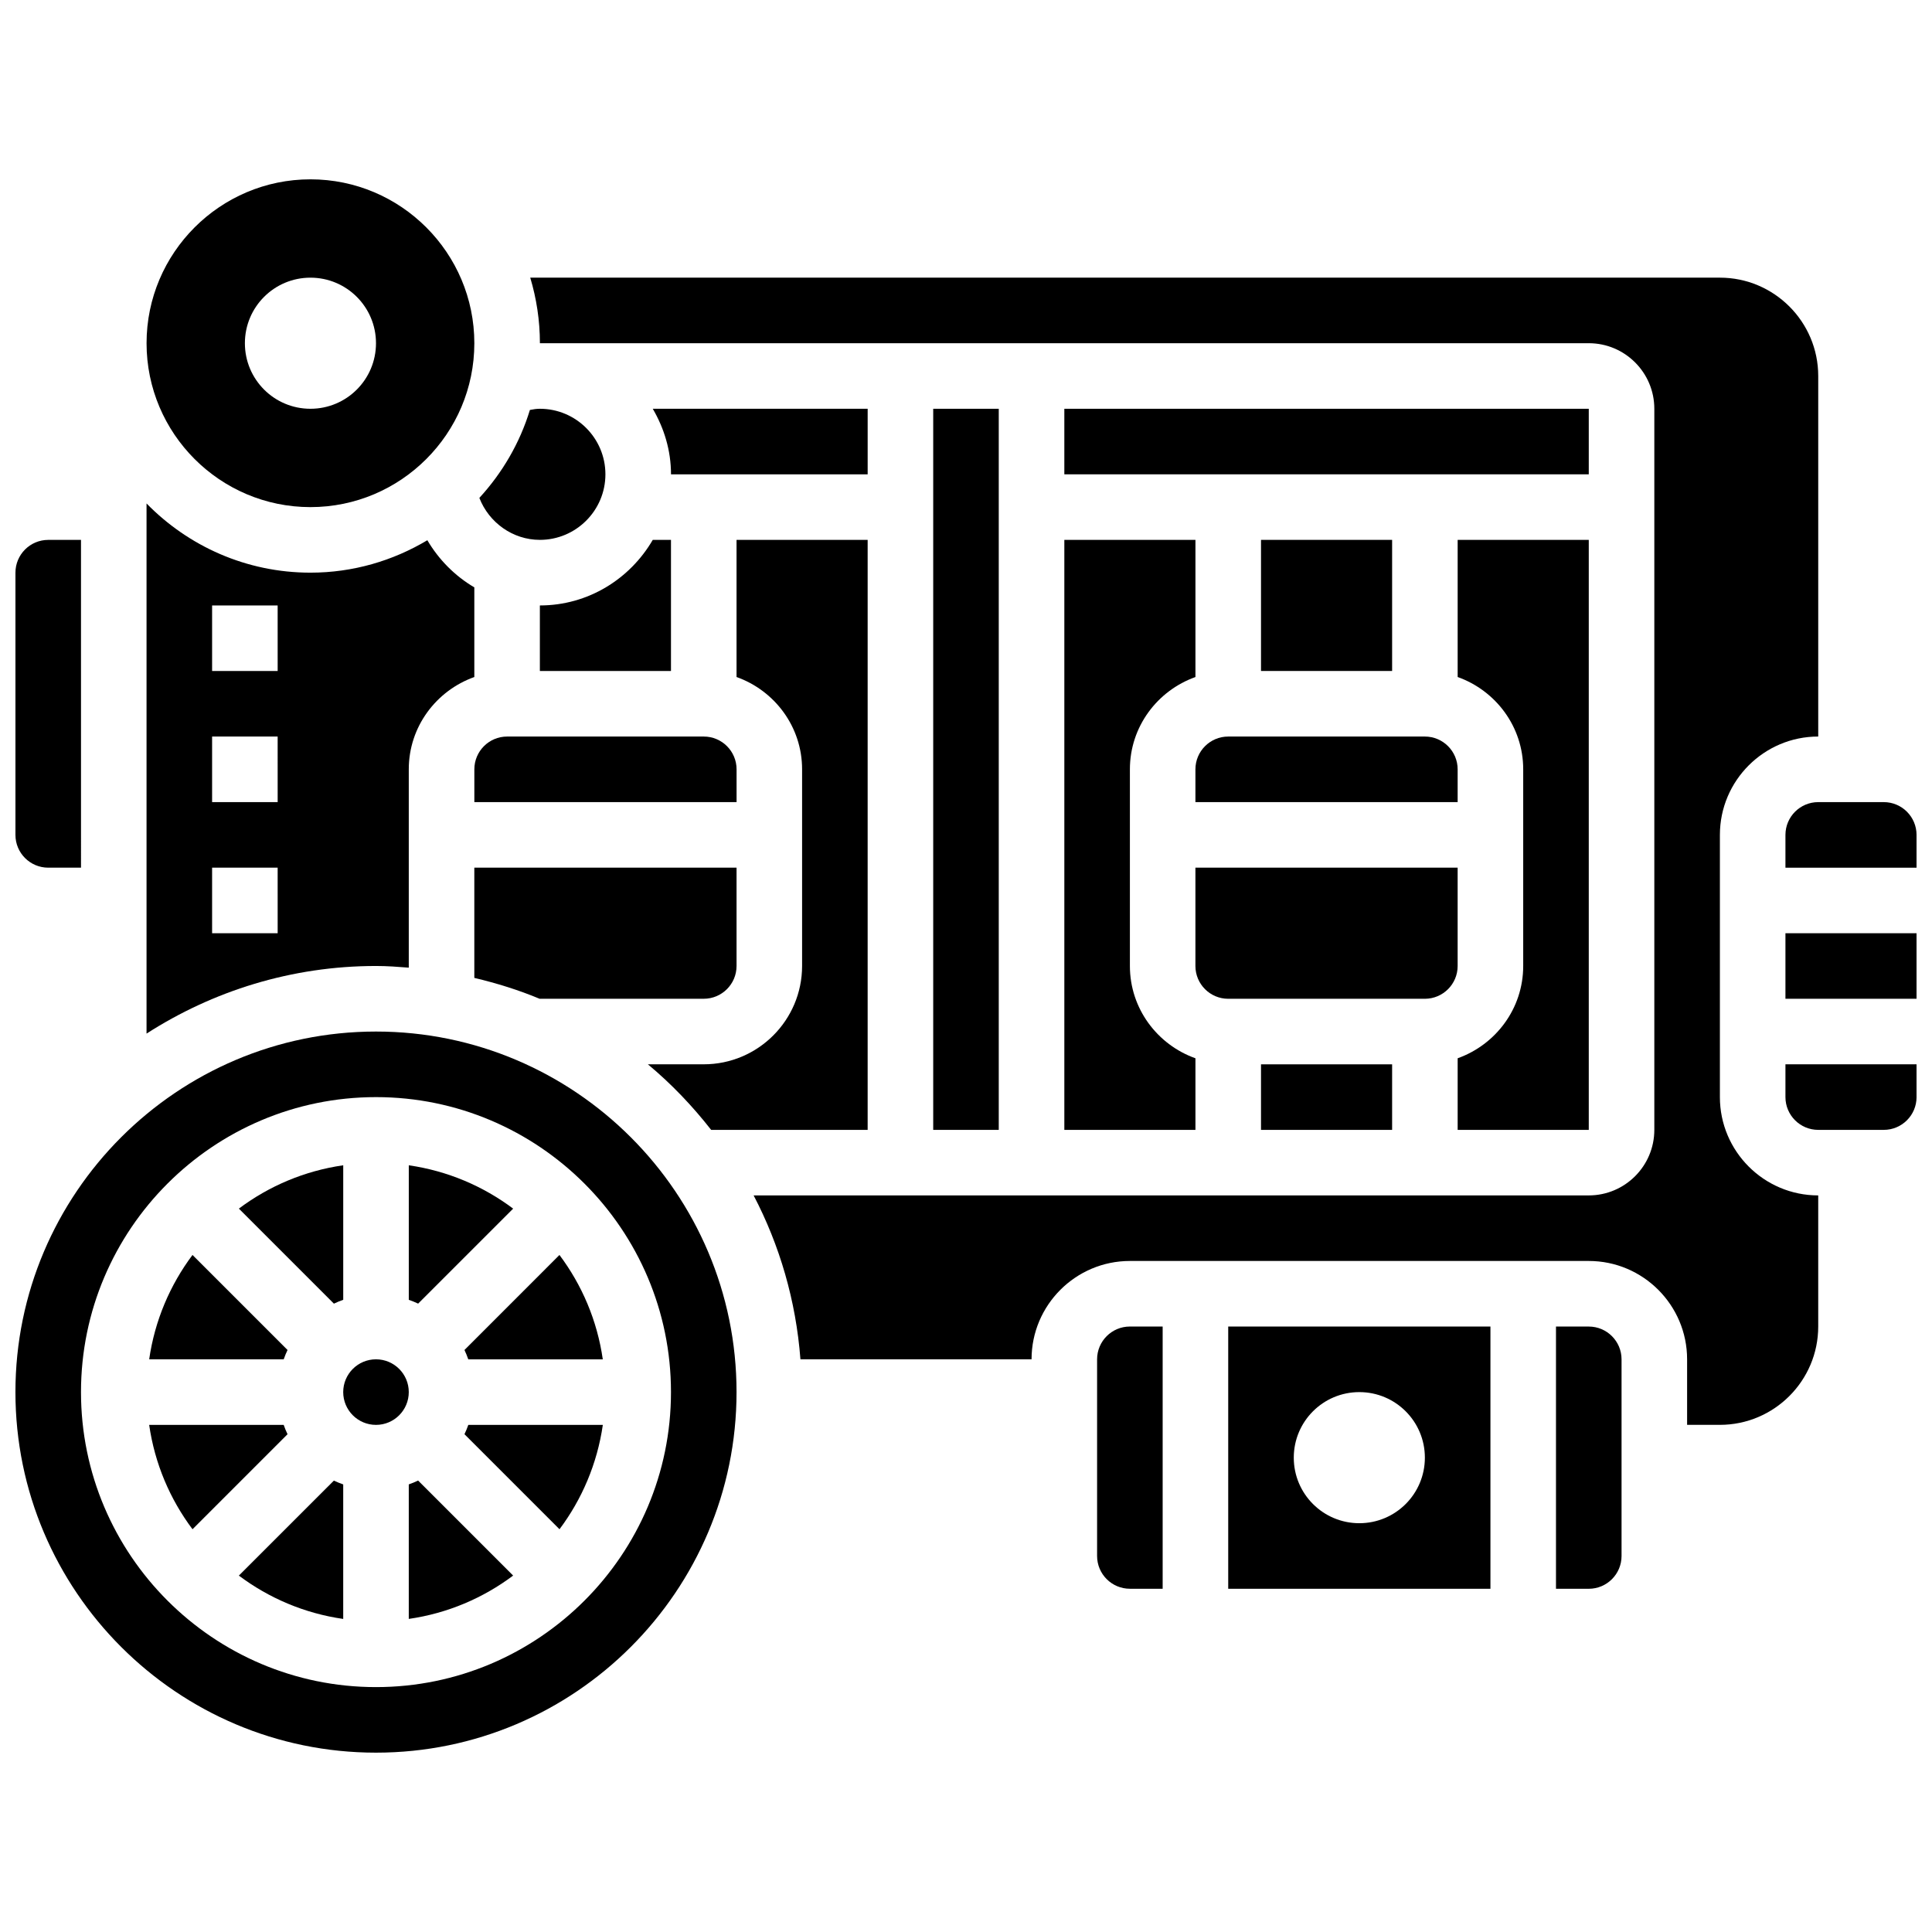
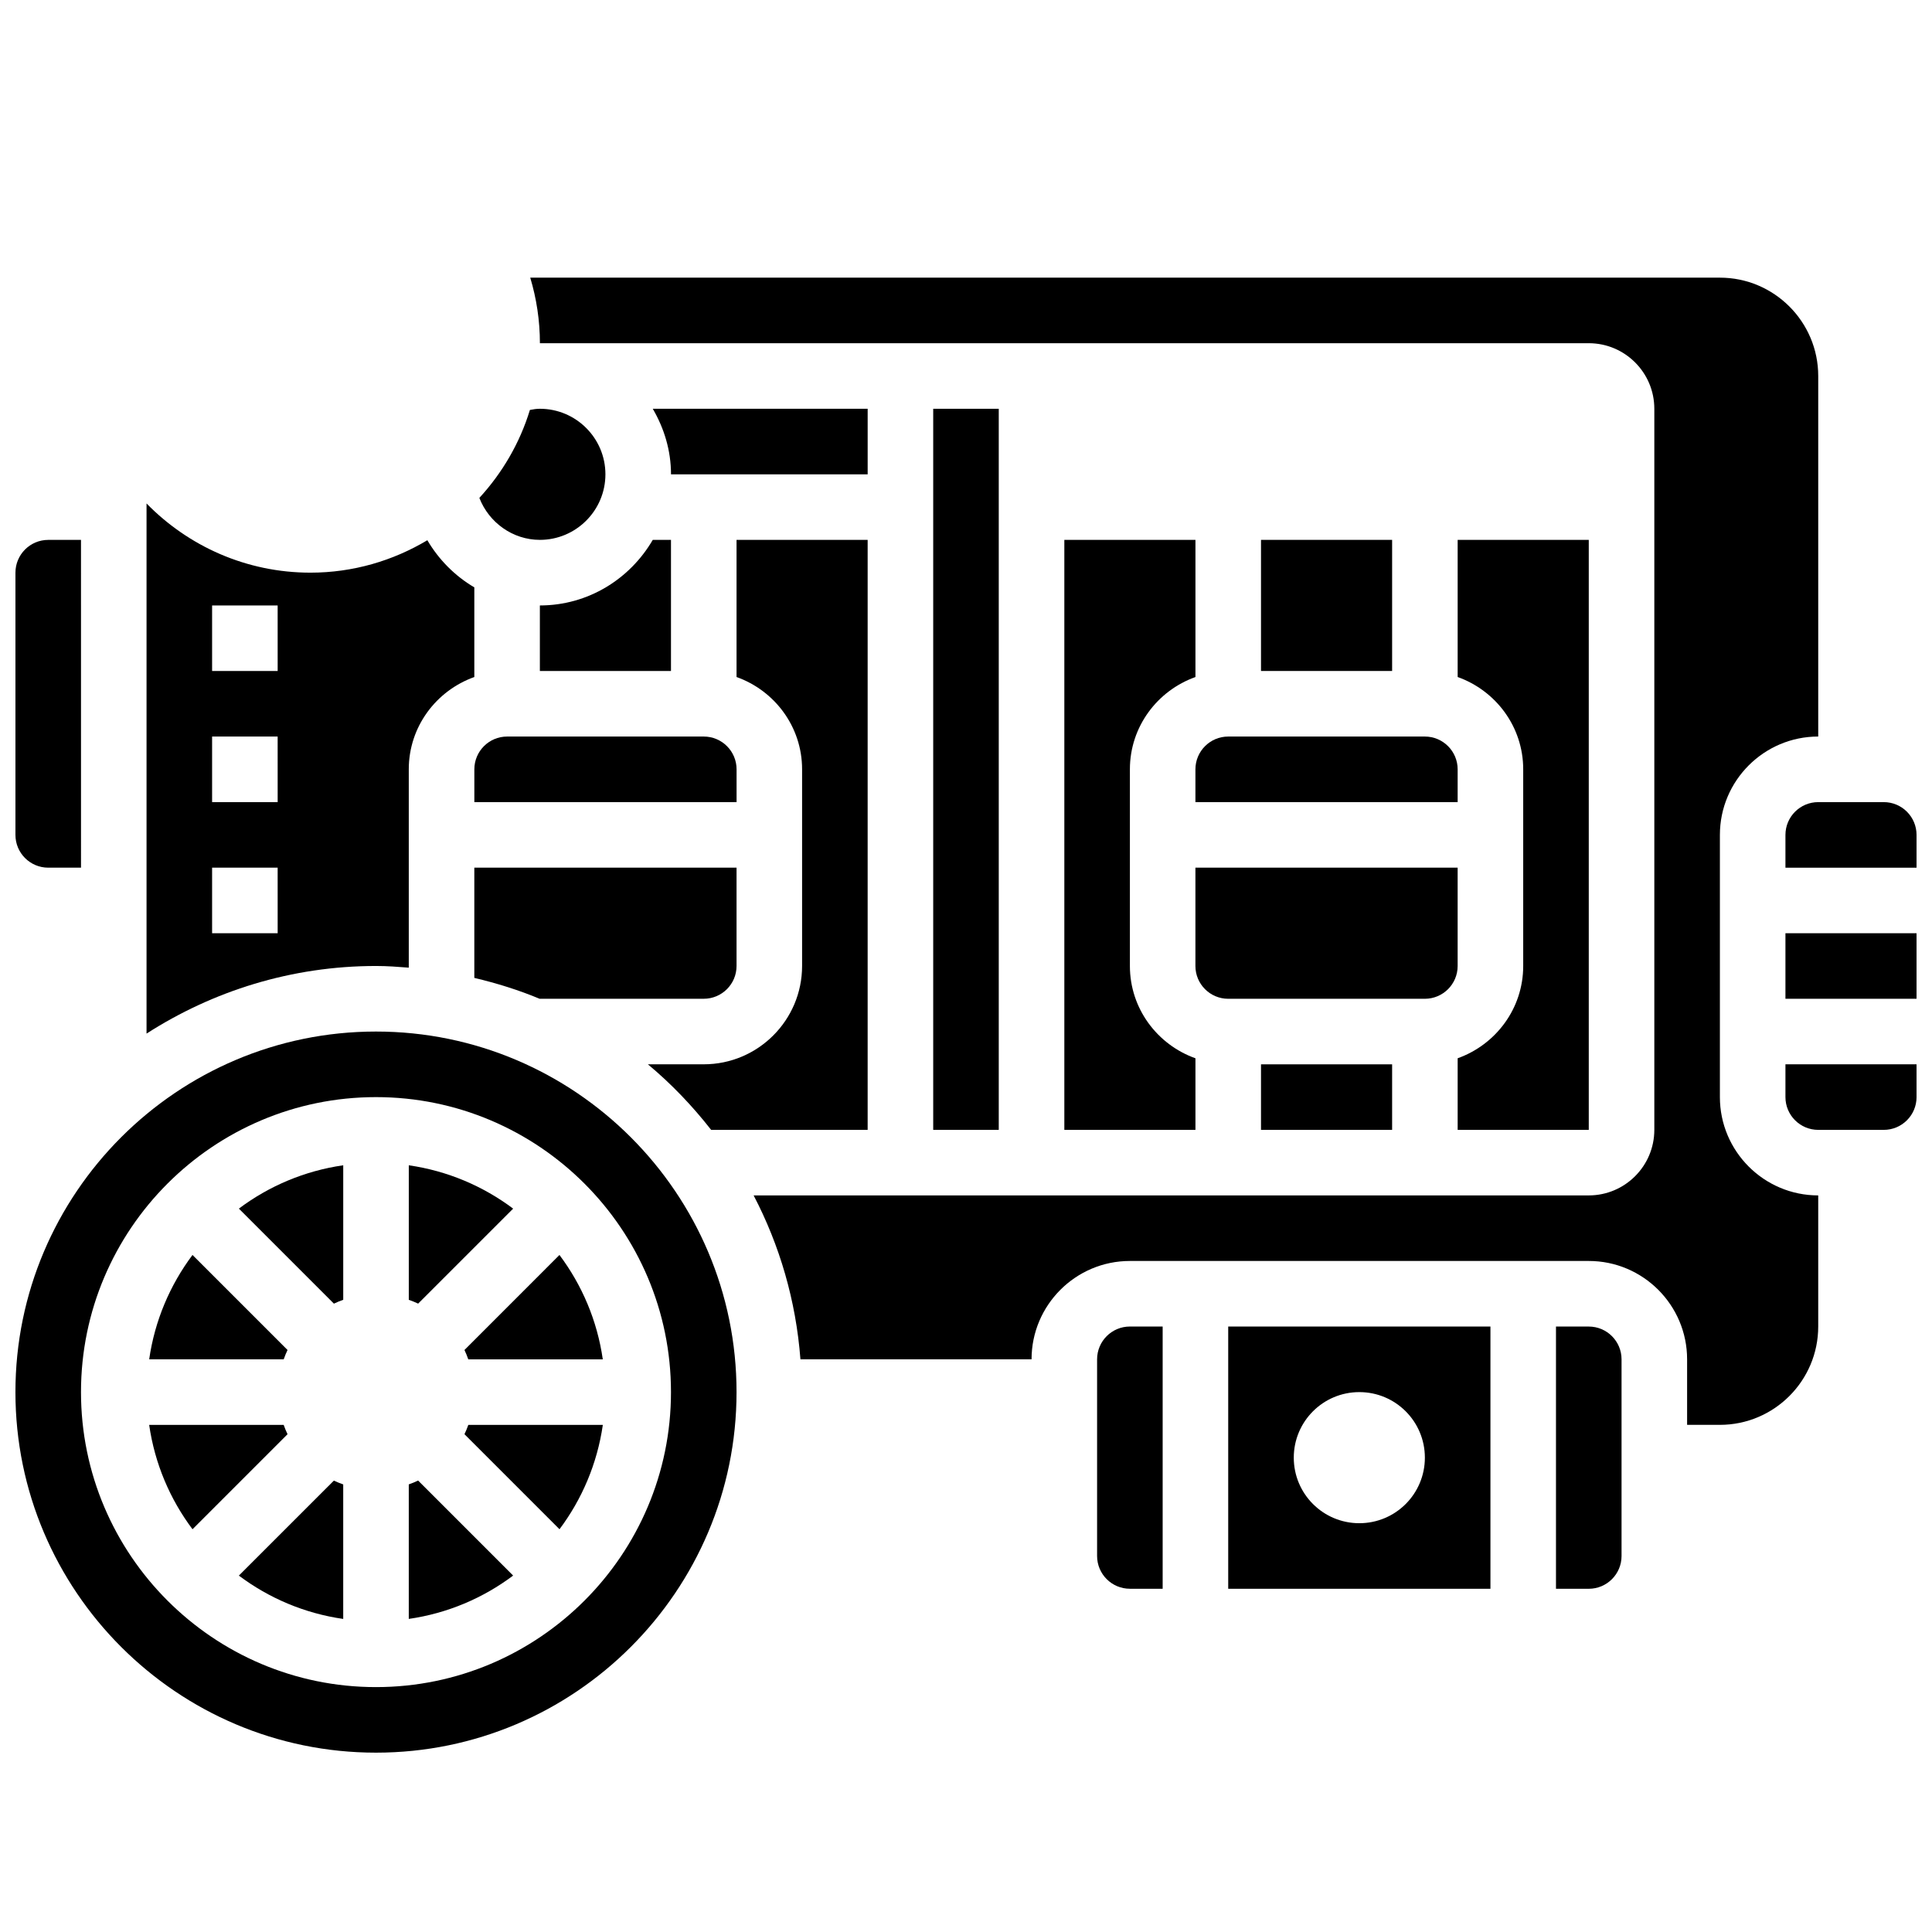
<svg xmlns="http://www.w3.org/2000/svg" width="800px" height="800px" version="1.1" viewBox="144 144 512 512">
  <defs>
    <clipPath id="e">
      <path d="m148.09 287h17.906v87h-17.906z" />
    </clipPath>
    <clipPath id="d">
      <path d="m617 426h34.902v18h-34.902z" />
    </clipPath>
    <clipPath id="c">
      <path d="m617 356h34.902v18h-34.902z" />
    </clipPath>
    <clipPath id="b">
      <path d="m617 391h34.902v18h-34.902z" />
    </clipPath>
    <clipPath id="a">
      <path d="m148.09 417h191.91v192h-191.91z" />
    </clipPath>
  </defs>
  <path d="m219.18 521.61h-35.648c1.477 10.277 5.523 19.711 11.484 27.656l25.184-25.184c-0.395-0.797-0.715-1.625-1.02-2.473z" />
  <path d="m220.2 501.76-25.184-25.184c-5.957 7.953-10.004 17.387-11.48 27.66h35.648c0.305-0.852 0.625-1.676 1.016-2.477z" />
  <path d="m234.96 488.46v-35.648c-10.277 1.477-19.711 5.523-27.656 11.484l25.184 25.184c0.797-0.395 1.621-0.715 2.473-1.02z" />
  <path d="m207.3 561.55c7.949 5.961 17.379 10.008 27.656 11.484v-35.648c-0.852-0.305-1.676-0.625-2.477-1.008z" />
  <path d="m279.99 464.3c-7.949-5.961-17.383-10.008-27.656-11.484v35.648c0.852 0.305 1.676 0.625 2.477 1.008z" />
  <path d="m287.07 287.07c9.582 0 17.371-7.793 17.371-17.371 0-9.582-7.793-17.371-17.371-17.371-0.852 0-1.73 0.129-2.641 0.312-2.676 8.789-7.332 16.703-13.395 23.312 2.539 6.531 8.844 11.117 16.035 11.117z" />
  <path d="m267.09 524.08 25.184 25.184c5.957-7.949 9.996-17.383 11.484-27.656h-35.648c-0.309 0.848-0.629 1.676-1.02 2.473z" />
  <path d="m252.33 537.38v35.648c10.277-1.477 19.711-5.523 27.656-11.484l-25.184-25.184c-0.797 0.395-1.625 0.715-2.473 1.02z" />
-   <path d="m252.33 512.92c0 4.797-3.891 8.688-8.688 8.688s-8.688-3.891-8.688-8.688 3.891-8.688 8.688-8.688 8.688 3.891 8.688 8.688" />
  <g clip-path="url(#e)">
    <path d="m156.78 373.94h8.688l-0.004-86.863h-8.684c-4.793 0-8.688 3.891-8.688 8.688v69.492c0 4.793 3.891 8.684 8.688 8.684z" />
  </g>
  <path d="m373.94 252.33h-56.949c2.992 5.133 4.832 11.012 4.832 17.371h52.117z" />
  <path d="m332.46 443.43h41.477v-156.36h-34.746v36.344c10.086 3.598 17.371 13.152 17.371 24.461v52.117c0 14.367-11.691 26.059-26.059 26.059h-14.809c6.203 5.164 11.789 11.016 16.766 17.375z" />
  <path d="m269.7 403.15c5.949 1.414 11.754 3.215 17.305 5.535l43.5-0.004c4.793 0 8.688-3.891 8.688-8.688v-26.059h-69.492z" />
  <path d="m267.09 501.76c0.383 0.809 0.711 1.633 1.008 2.477h35.648c-1.477-10.277-5.523-19.711-11.484-27.656z" />
  <path d="m252.33 400.44v-52.562c0-11.309 7.289-20.863 17.371-24.461v-23.758c-5.125-3.016-9.406-7.324-12.449-12.492-9.086 5.422-19.656 8.594-30.984 8.594-17.008 0-32.383-7.035-43.434-18.336v140.49c17.574-11.281 38.414-17.918 60.809-17.918 2.934 0 5.809 0.215 8.688 0.441zm-34.746-9.129h-17.375v-17.371h17.371zm0-34.746h-17.375v-17.371h17.371zm0-34.746h-17.375v-17.371h17.371z" />
  <path d="m287.07 304.45v17.371h34.746v-34.746h-4.828c-6.027 10.34-17.113 17.375-29.918 17.375z" />
-   <path d="m226.27 278.39c23.949 0 43.434-19.484 43.434-43.434s-19.484-43.434-43.434-43.434c-23.945 0.004-43.43 19.484-43.43 43.434s19.484 43.434 43.43 43.434zm0-60.805c9.598 0 17.371 7.773 17.371 17.371 0 9.598-7.773 17.371-17.371 17.371-9.598 0.004-17.371-7.773-17.371-17.371 0-9.598 7.773-17.371 17.371-17.371z" />
  <path d="m339.2 347.88c0-4.793-3.891-8.688-8.688-8.688h-52.117c-4.793 0-8.688 3.891-8.688 8.688v8.688h69.492z" />
  <path d="m565.04 287.07h-34.746v36.344c10.086 3.598 17.371 13.152 17.371 24.461v52.117c0 11.309-7.289 20.863-17.371 24.461v18.973h34.746z" />
-   <path d="m426.06 252.33h138.98v17.371h-138.98z" />
  <path d="m478.18 287.07h34.746v34.746h-34.746z" />
  <path d="m478.18 426.06h34.746v17.371h-34.746z" />
  <path d="m460.8 347.88v8.688h69.492v-8.688c0-4.793-3.891-8.688-8.688-8.688h-52.117c-4.797 0.004-8.688 3.894-8.688 8.688z" />
  <g clip-path="url(#d)">
    <path d="m617.16 434.74c0 4.793 3.891 8.688 8.688 8.688h17.371c4.793 0 8.688-3.891 8.688-8.688v-8.688h-34.746z" />
  </g>
  <g clip-path="url(#c)">
    <path d="m643.22 356.57h-17.371c-4.793 0-8.688 3.891-8.688 8.688v8.688h34.746v-8.688c-0.004-4.797-3.894-8.688-8.688-8.688z" />
  </g>
  <g clip-path="url(#b)">
    <path d="m617.16 391.31h34.746v17.371h-34.746z" />
  </g>
  <path d="m426.06 443.43h34.746v-18.973c-10.086-3.598-17.371-13.152-17.371-24.461v-52.117c0-11.309 7.289-20.863 17.371-24.461v-36.344h-34.746z" />
  <path d="m469.49 565.04h69.492v-69.492h-69.492zm34.746-52.117c9.598 0 17.371 7.773 17.371 17.371 0 9.598-7.773 17.371-17.371 17.371s-17.371-7.773-17.371-17.371c0-9.598 7.773-17.371 17.371-17.371z" />
  <path d="m565.04 495.55h-8.688v69.492h8.688c4.793 0 8.688-3.891 8.688-8.688v-52.117c0-4.793-3.891-8.688-8.688-8.688z" />
  <path d="m599.79 434.74v-69.492c0-14.367 11.691-26.059 26.059-26.059v-95.547c0-14.367-11.691-26.059-26.059-26.059h-315.27c1.652 5.508 2.562 11.336 2.562 17.371h277.96c9.582 0 17.371 7.793 17.371 17.371v191.1c0 9.582-7.793 17.371-17.371 17.371l-221.32 0.004c6.887 13.176 11.215 27.867 12.402 43.434l61.25-0.004c0-14.367 11.691-26.059 26.059-26.059h121.61c14.367 0 26.059 11.691 26.059 26.059v17.371h8.688c14.367 0 26.059-11.691 26.059-26.059v-34.746c-14.367 0.004-26.059-11.691-26.059-26.059z" />
  <g clip-path="url(#a)">
    <path d="m243.64 417.37c-52.684 0-95.551 42.867-95.551 95.551s42.867 95.551 95.551 95.551c52.684 0 95.551-42.867 95.551-95.551s-42.867-95.551-95.551-95.551zm0 173.73c-43.109 0-78.176-35.066-78.176-78.176s35.066-78.176 78.176-78.176 78.176 35.066 78.176 78.176-35.066 78.176-78.176 78.176z" />
  </g>
  <path d="m434.74 504.23v52.117c0 4.793 3.891 8.688 8.688 8.688h8.688v-69.492h-8.688c-4.793 0-8.688 3.894-8.688 8.688z" />
  <path d="m391.31 252.33h17.371v191.1h-17.371z" />
  <path d="m530.29 400v-26.059h-69.492v26.059c0 4.793 3.891 8.688 8.688 8.688h52.117c4.797-0.004 8.688-3.894 8.688-8.688z" />
</svg>